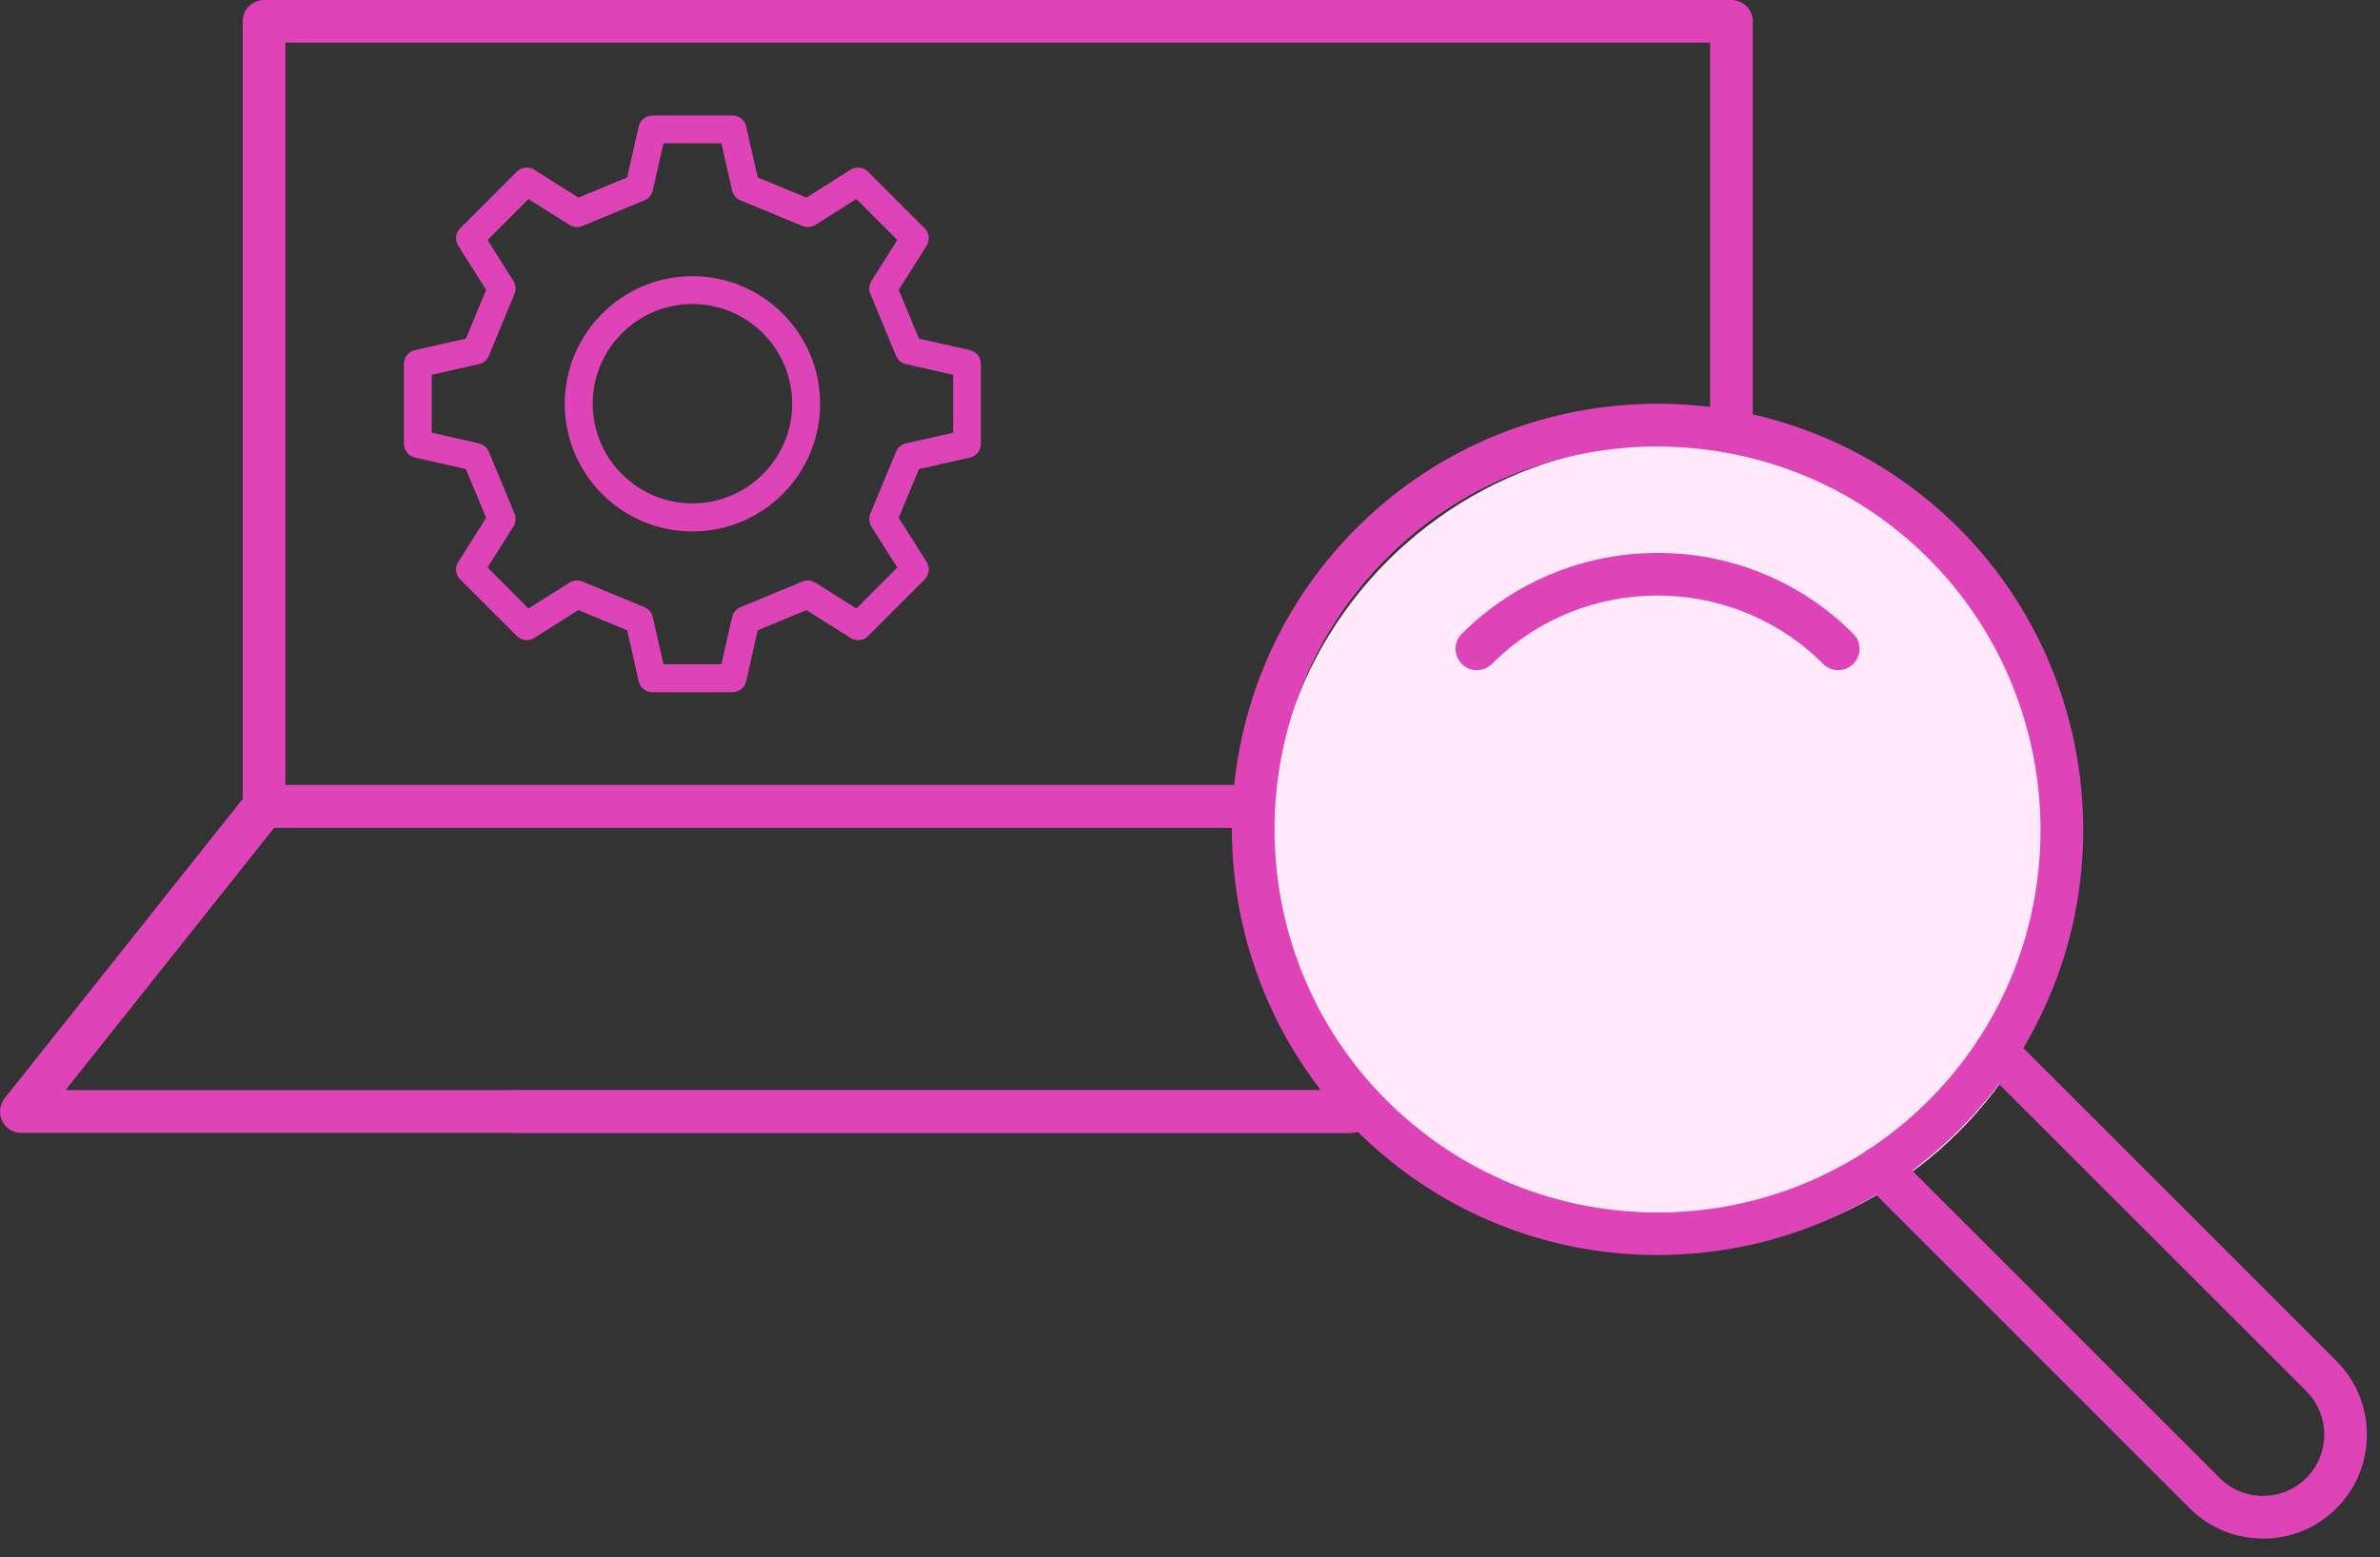
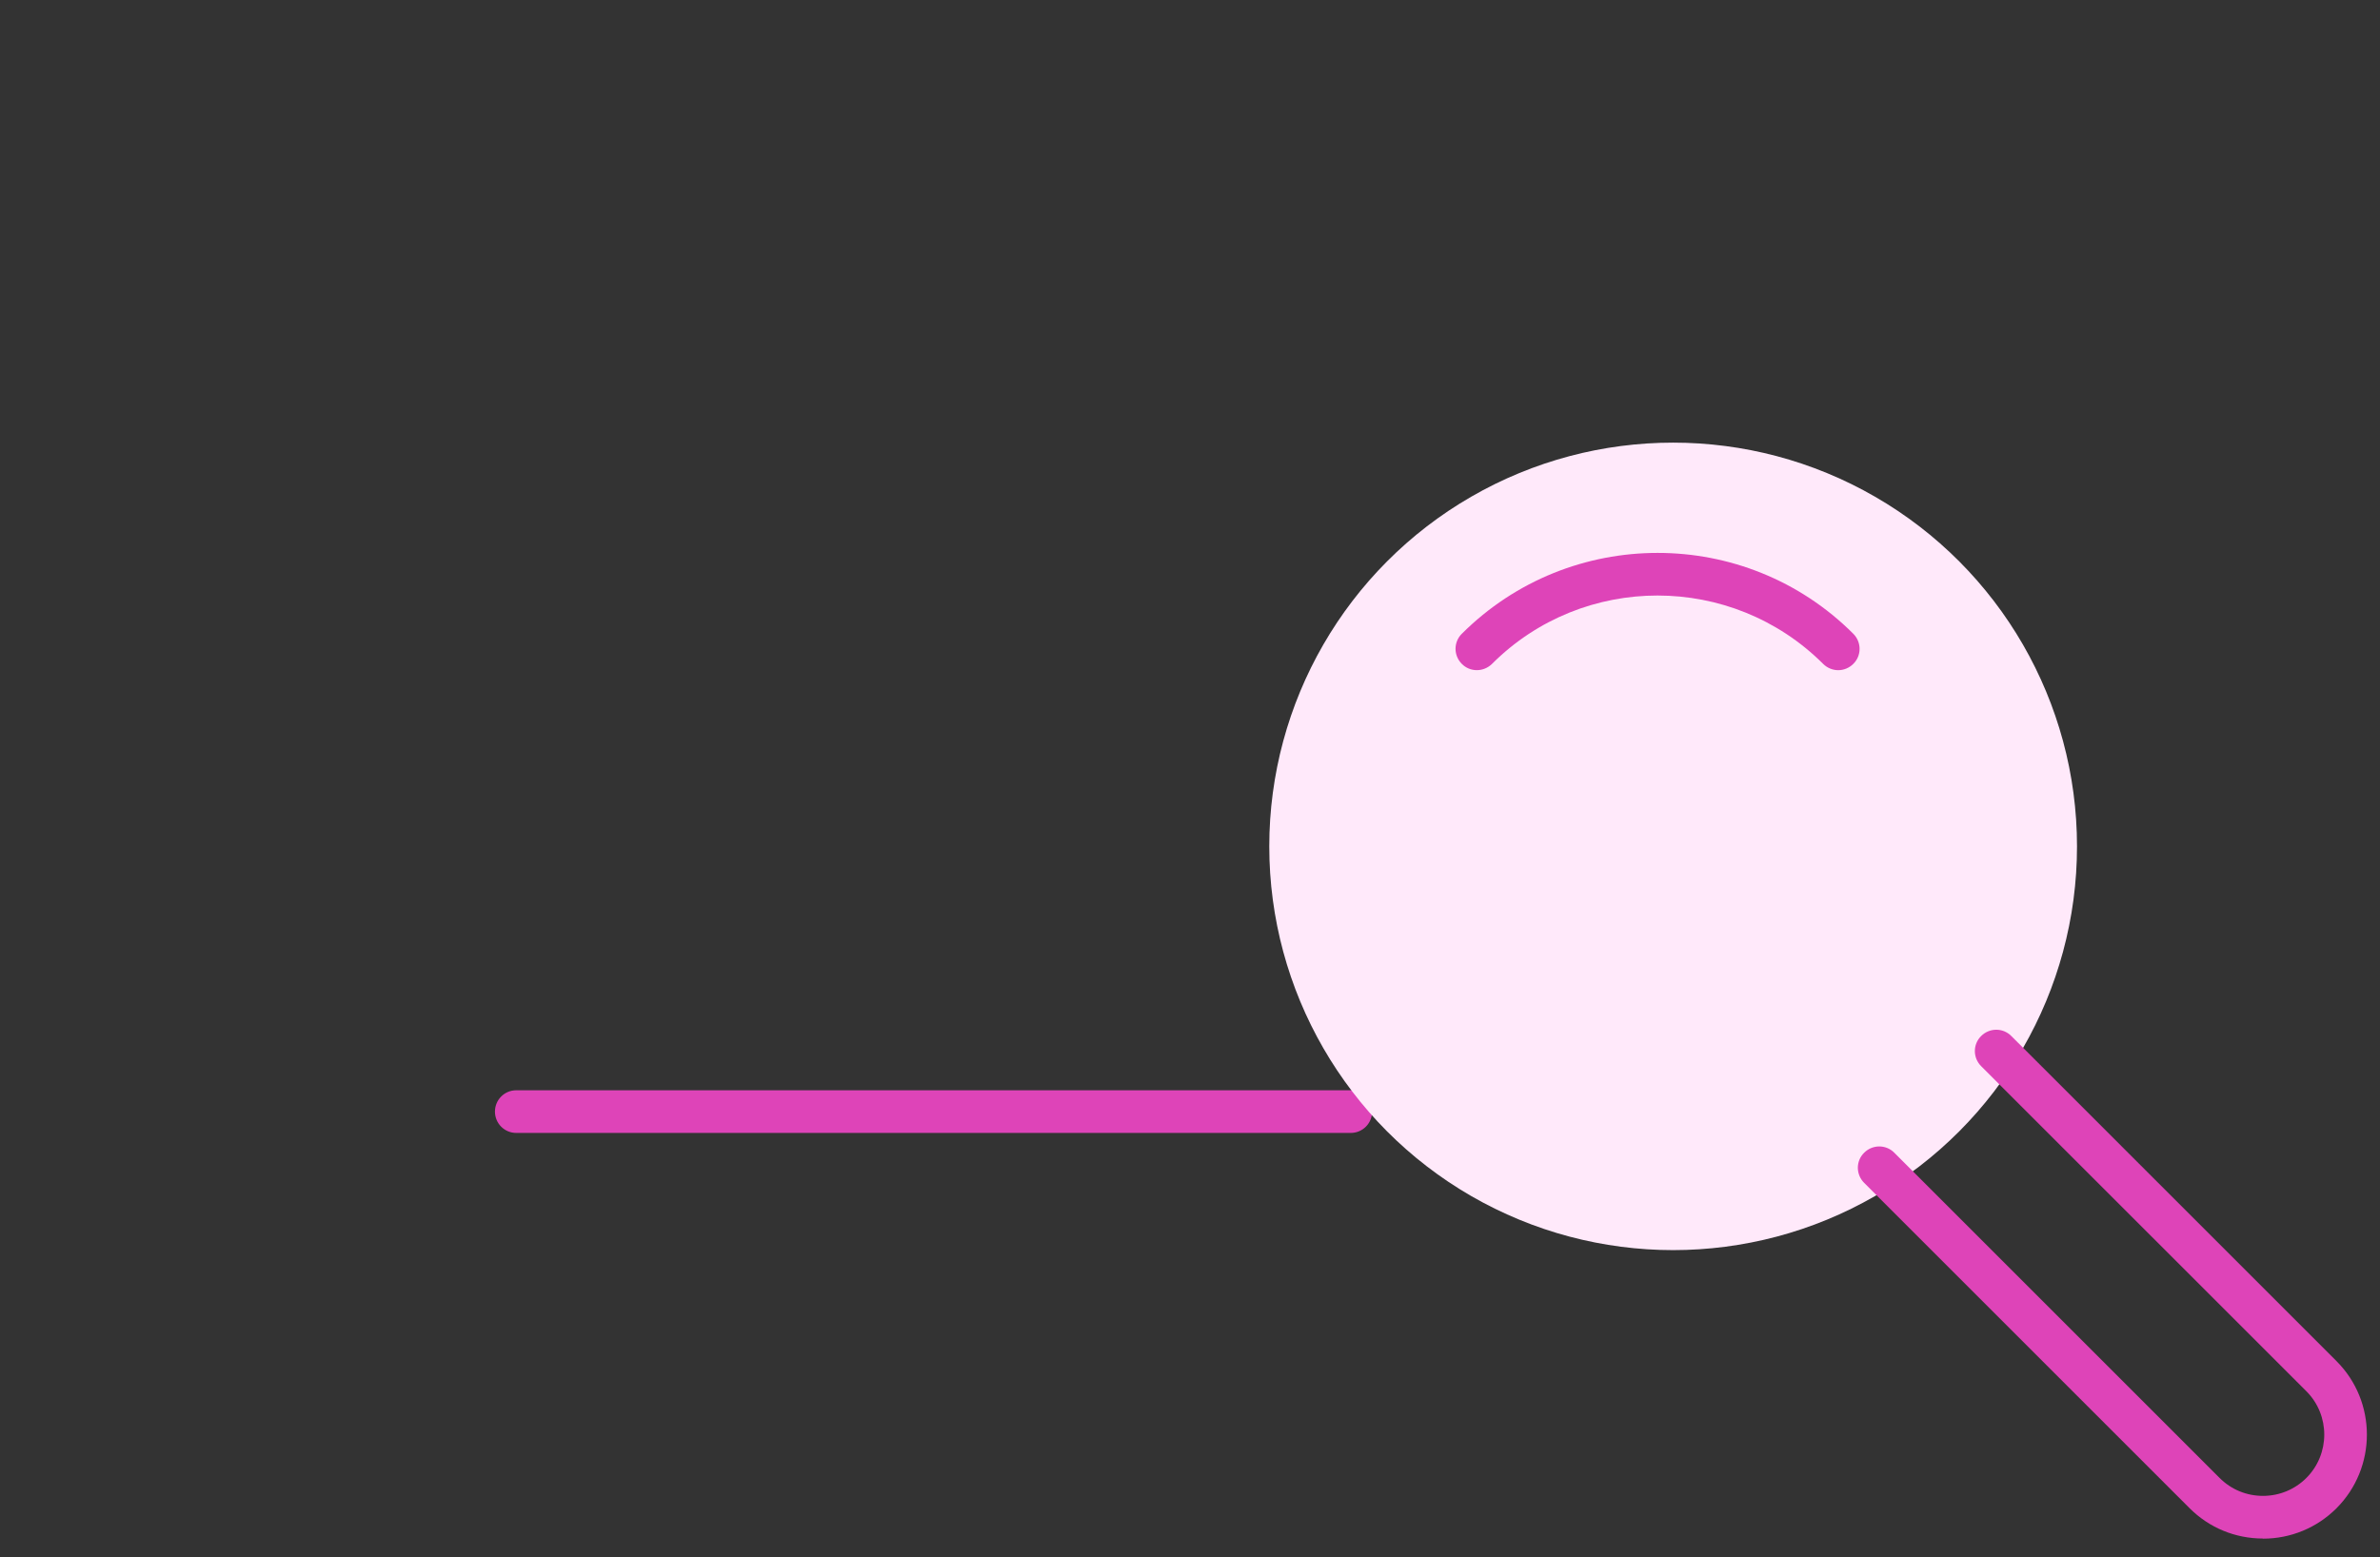
<svg xmlns="http://www.w3.org/2000/svg" width="55" height="36" viewBox="0 0 55 36" fill="none">
  <rect x="0" y="0" width="55" height="36" fill="#333333" stroke="none" />
  <g clip-path="url(#clip0_2526_11060)">
-     <path d="M29.005 19.134H6.102C5.83 19.134 5.609 18.913 5.609 18.641V0.493C5.609 0.22 5.83 0 6.102 0H40.012C40.285 0 40.505 0.22 40.505 0.493V10.416C40.505 10.689 40.285 10.909 40.012 10.909C39.74 10.909 39.52 10.689 39.52 10.416V0.986H6.595V18.148H29.002C29.274 18.148 29.494 18.368 29.494 18.641C29.494 18.913 29.274 19.134 29.002 19.134H29.005Z" fill="#DE44B8" />
    <g clip-path="url(#clip1_2526_11060)">
      <path d="M16.929 16.001H15.074C14.923 16.001 14.792 15.896 14.76 15.749L14.493 14.57L13.367 14.103L12.345 14.748C12.218 14.83 12.05 14.811 11.944 14.703L10.634 13.393C10.526 13.285 10.509 13.119 10.589 12.992L11.234 11.97L10.767 10.844L9.588 10.577C9.441 10.545 9.336 10.414 9.336 10.263V8.408C9.336 8.257 9.441 8.126 9.588 8.094L10.767 7.827L11.234 6.701L10.589 5.679C10.509 5.552 10.526 5.384 10.634 5.278L11.944 3.968C12.05 3.86 12.218 3.843 12.345 3.923L13.367 4.568L14.493 4.101L14.76 2.922C14.792 2.775 14.923 2.67 15.074 2.67H16.929C17.08 2.67 17.211 2.775 17.243 2.922L17.51 4.101L18.636 4.568L19.658 3.923C19.785 3.843 19.953 3.86 20.059 3.968L21.369 5.278C21.477 5.386 21.494 5.552 21.415 5.679L20.769 6.701L21.236 7.827L22.415 8.094C22.562 8.126 22.667 8.257 22.667 8.408V10.263C22.667 10.414 22.562 10.545 22.415 10.577L21.236 10.844L20.769 11.97L21.415 12.992C21.494 13.119 21.477 13.287 21.369 13.393L20.059 14.703C19.953 14.811 19.785 14.828 19.658 14.748L18.636 14.103L17.51 14.57L17.243 15.749C17.211 15.896 17.08 16.001 16.929 16.001ZM15.332 15.355H16.671L16.918 14.264C16.942 14.161 17.013 14.077 17.11 14.036L18.546 13.442C18.642 13.401 18.752 13.412 18.843 13.468L19.79 14.066L20.736 13.119L20.138 12.172C20.082 12.084 20.074 11.974 20.112 11.877L20.706 10.442C20.747 10.345 20.831 10.274 20.934 10.25L22.026 10.003V8.664L20.934 8.416C20.831 8.393 20.747 8.322 20.706 8.225L20.112 6.789C20.072 6.693 20.082 6.583 20.138 6.495L20.736 5.548L19.79 4.601L18.843 5.199C18.754 5.255 18.645 5.263 18.546 5.225L17.11 4.631C17.013 4.59 16.942 4.506 16.918 4.402L16.671 3.311H15.332L15.085 4.402C15.061 4.506 14.99 4.59 14.893 4.631L13.457 5.225C13.361 5.266 13.251 5.255 13.161 5.199L12.213 4.601L11.267 5.548L11.865 6.495C11.921 6.583 11.929 6.693 11.891 6.789L11.297 8.225C11.256 8.322 11.172 8.393 11.069 8.416L9.977 8.664V10.003L11.069 10.25C11.172 10.274 11.256 10.345 11.297 10.442L11.891 11.877C11.932 11.974 11.921 12.084 11.865 12.172L11.267 13.119L12.213 14.066L13.161 13.468C13.249 13.412 13.361 13.403 13.457 13.442L14.893 14.036C14.99 14.077 15.061 14.161 15.085 14.264L15.332 15.355Z" fill="#DE44B8" />
      <path d="M16.002 12.285C14.374 12.285 13.051 10.962 13.051 9.335C13.051 7.707 14.374 6.384 16.002 6.384C17.629 6.384 18.952 7.707 18.952 9.335C18.952 10.962 17.629 12.285 16.002 12.285ZM16.002 7.027C14.73 7.027 13.697 8.063 13.697 9.332C13.697 10.602 14.732 11.637 16.002 11.637C17.271 11.637 18.307 10.602 18.307 9.332C18.307 8.063 17.271 7.027 16.002 7.027Z" fill="#DE44B8" />
    </g>
-     <path d="M31.212 26.188H0.492C0.302 26.188 0.131 26.08 0.049 25.909C-0.033 25.738 -0.01 25.538 0.108 25.387L5.717 18.332C5.809 18.213 5.953 18.145 6.101 18.145H29C29.273 18.145 29.493 18.365 29.493 18.637C29.493 18.91 29.273 19.13 29 19.13H6.341L1.514 25.199H31.212C31.485 25.199 31.705 25.419 31.705 25.692C31.705 25.965 31.485 26.185 31.212 26.185V26.188Z" fill="#DE44B8" />
    <path d="M31.215 26.189H11.93C11.658 26.189 11.438 25.969 11.438 25.696C11.438 25.423 11.658 25.203 11.93 25.203H31.215C31.488 25.203 31.708 25.423 31.708 25.696C31.708 25.969 31.488 26.189 31.215 26.189Z" fill="#DE44B8" />
    <circle cx="38.665" cy="19.565" r="9.333" fill="#FFE9FA" />
-     <path d="M38.307 29.013C37.621 29.013 36.937 28.941 36.26 28.799C34.94 28.52 33.711 27.981 32.61 27.199C32.156 26.877 31.732 26.516 31.345 26.131C27.51 22.293 27.51 16.047 31.345 12.209C35.183 8.374 41.426 8.374 45.267 12.209C48.55 15.495 49.085 20.69 46.542 24.564C46.171 25.129 45.74 25.655 45.267 26.128C44.794 26.601 44.255 27.041 43.696 27.403C43.647 27.436 43.604 27.465 43.558 27.495C42.441 28.201 41.215 28.668 39.908 28.881C39.375 28.967 38.84 29.01 38.307 29.01V29.013ZM38.304 10.32C36.037 10.32 33.766 11.184 32.041 12.909C28.591 16.362 28.591 21.981 32.041 25.435C32.39 25.783 32.774 26.105 33.181 26.397C34.171 27.101 35.278 27.584 36.464 27.837C37.548 28.063 38.653 28.09 39.75 27.912C40.923 27.718 42.027 27.301 43.033 26.667L43.144 26.595C43.663 26.256 44.137 25.872 44.57 25.438C44.998 25.011 45.382 24.538 45.717 24.028C48.004 20.542 47.521 15.866 44.567 12.912C42.842 11.187 40.571 10.323 38.304 10.323V10.32Z" fill="#DE44B8" />
    <path d="M42.48 15.492C42.355 15.492 42.227 15.442 42.132 15.347C40.022 13.241 36.588 13.238 34.479 15.347C34.285 15.538 33.973 15.541 33.782 15.347C33.588 15.153 33.588 14.841 33.782 14.65C36.276 12.16 40.334 12.156 42.828 14.65C43.022 14.844 43.022 15.156 42.828 15.347C42.733 15.442 42.605 15.492 42.48 15.492Z" fill="#DE44B8" />
    <path d="M52.296 35.565C51.652 35.565 51.05 35.315 50.597 34.861L43.079 27.343C42.885 27.149 42.885 26.837 43.079 26.647C43.273 26.453 43.585 26.453 43.776 26.647L51.294 34.165C51.563 34.434 51.918 34.579 52.296 34.579C52.674 34.579 53.032 34.431 53.298 34.165C53.85 33.613 53.85 32.712 53.298 32.16L45.783 24.646C45.589 24.452 45.589 24.14 45.783 23.949C45.977 23.755 46.289 23.755 46.48 23.949L53.995 31.464C54.931 32.4 54.931 33.925 53.995 34.865C53.541 35.318 52.937 35.568 52.296 35.568V35.565Z" fill="#DE44B8" />
  </g>
  <defs>
    <clipPath id="clip0_2526_11060">
      <rect width="54.693" height="36" fill="white" />
    </clipPath>
    <clipPath id="clip1_2526_11060">
-       <rect width="13.333" height="13.333" fill="white" transform="translate(9.332 2.667)" />
-     </clipPath>
+       </clipPath>
  </defs>
</svg>